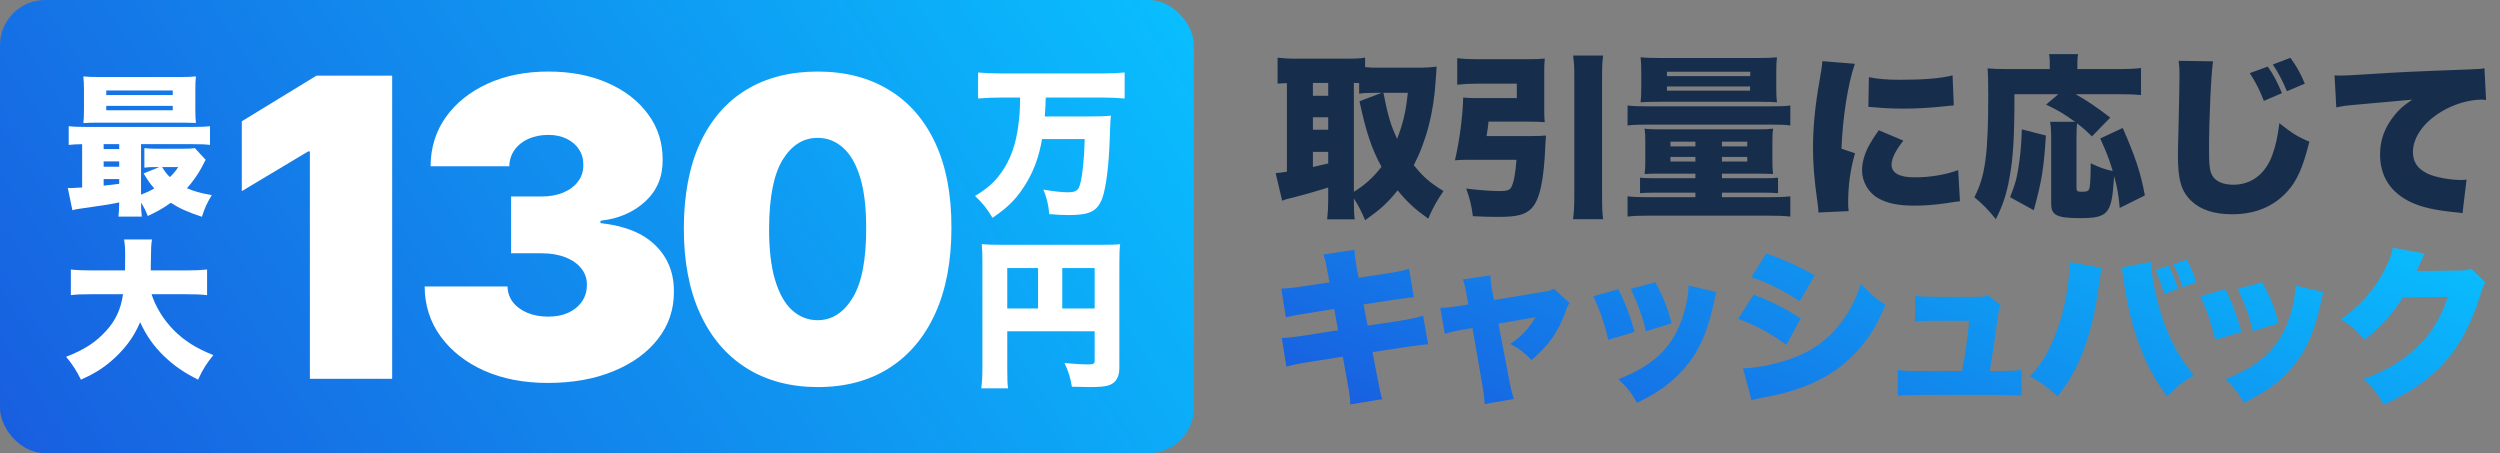
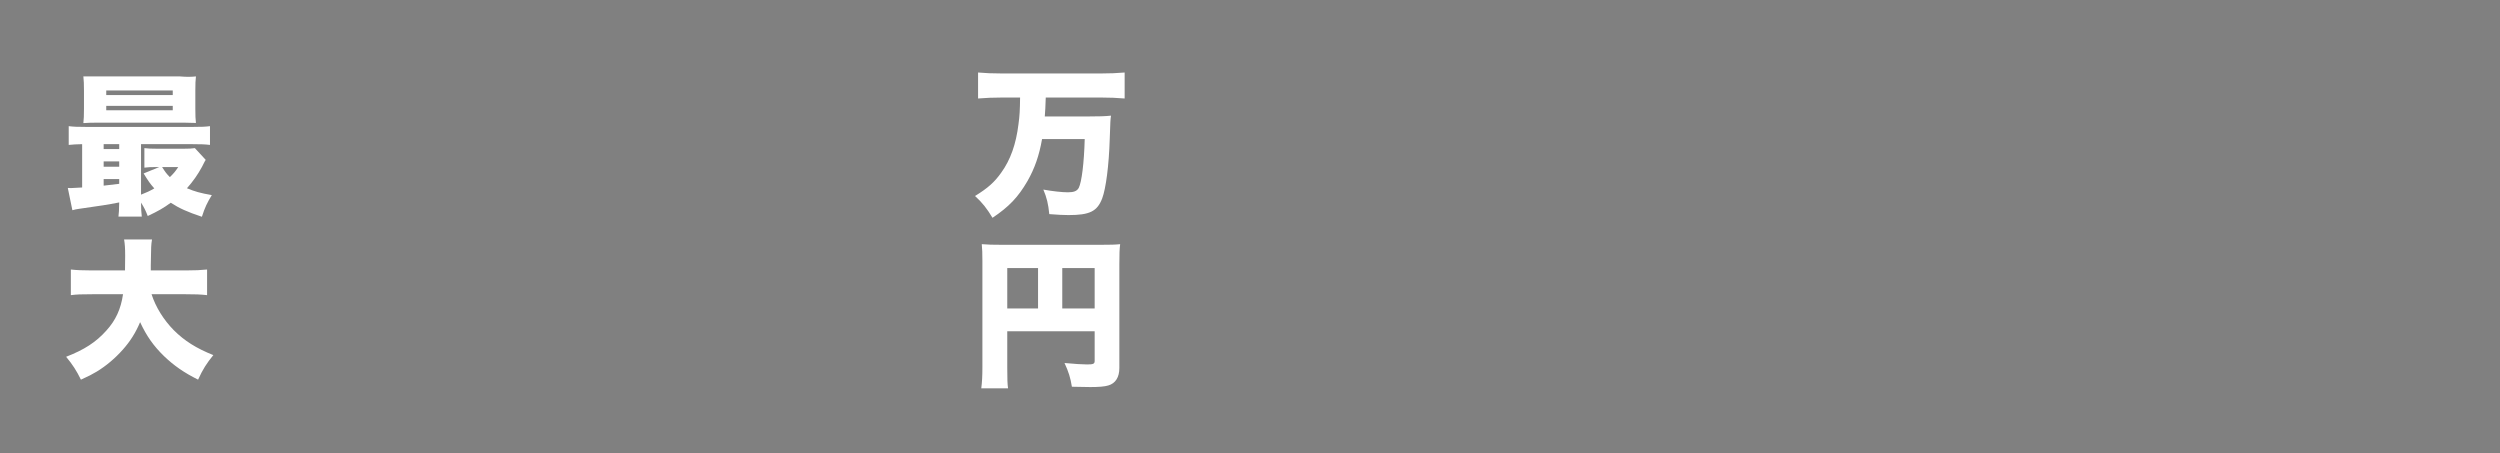
<svg xmlns="http://www.w3.org/2000/svg" width="3983" height="722" viewBox="0 0 3983 722" fill="none">
  <rect x="0" y="0" width="3983" height="722" fill="#808080" stroke="none" />
-   <rect width="1902" height="722" rx="72" fill="url(#paint0_linear_1385_1783)" />
-   <path d="M130.867 298.695V229.669C121.388 229.912 116.284 230.155 109.479 230.884V200.989C116.77 201.961 123.333 202.204 137.673 202.204H306.835C320.932 202.204 327.251 201.961 334.543 200.989V230.884C326.522 229.912 320.203 229.669 306.106 229.669H224.684V310.118C233.92 306.473 238.295 304.528 245.83 300.153C239.267 292.862 236.108 288.244 228.816 276.334L253.85 266.126H249.475C240.483 266.126 235.622 266.369 230.032 267.099V235.988C235.865 236.717 240.483 236.96 250.448 236.96H292.495C300.273 236.96 306.349 236.717 310.481 235.988L327.737 254.703C326.279 256.891 326.279 256.891 321.904 265.64C315.099 278.279 307.321 289.216 297.842 299.91C309.995 305.014 319.231 307.688 337.459 310.848C330.168 322.757 326.279 330.778 321.661 345.361C298.328 337.583 285.447 331.75 272.079 323C260.413 331.507 251.906 336.368 235.379 344.145C231.733 334.666 229.788 331.021 224.684 322.757C224.684 332.236 225.171 338.555 225.9 345.118H188.713C189.442 339.527 189.685 334.666 189.928 322.514C169.755 326.403 163.436 327.375 125.763 332.722C122.361 333.208 119.687 333.694 115.312 334.909L108.021 299.424C110.208 299.667 111.423 299.667 112.882 299.667C115.555 299.667 119.687 299.424 130.867 298.695ZM165.137 229.669V237.447H189.928V229.669H165.137ZM165.137 257.134V265.64H189.928V257.134H165.137ZM165.137 285.327V295.778C169.755 295.292 178.019 294.32 189.928 292.862V285.327H165.137ZM283.989 266.126H258.225C263.329 274.147 265.274 276.821 270.621 282.168C276.454 276.578 279.371 273.175 283.989 266.126ZM311.21 144.602V173.525C311.21 184.219 311.453 190.052 312.182 195.885C309.752 195.885 303.189 195.642 292.252 195.399H156.874C145.693 195.399 139.86 195.642 132.812 196.128C133.541 189.809 133.784 183.976 133.784 173.525V144.602C133.784 134.151 133.541 128.074 132.812 121.755C140.832 122.484 146.666 122.727 158.332 122.727H286.662C298.328 122.727 304.162 122.484 312.182 121.755C311.453 127.831 311.21 133.421 311.21 144.602ZM169.269 144.116V151.407H275.239V144.116H169.269ZM169.269 168.664V175.712H275.239V168.664H169.269ZM295.898 468.767H241.455C248.017 489.183 260.656 509.599 276.94 526.126C293.71 542.897 312.911 555.049 339.89 565.743C329.196 578.868 323.119 588.347 315.585 604.874C292.738 593.451 277.183 582.514 261.385 567.445C244.858 551.404 233.434 535.362 223.226 513.245C216.178 530.015 207.428 543.869 195.518 557.237C183.123 571.091 169.026 583 154.2 591.993C146.909 596.368 141.318 599.284 128.923 604.874C121.874 590.535 115.798 581.056 105.347 568.417C134.27 557.237 152.985 545.084 169.269 526.856C184.338 510.328 192.602 492.343 196.005 468.767H147.152C128.923 468.767 122.604 469.01 112.882 470.225V429.393C121.874 430.365 131.11 430.851 146.909 430.851H199.164C199.407 421.129 199.407 415.539 199.407 407.518C199.407 394.88 198.921 388.803 197.706 381.512H242.184C240.726 390.991 240.726 390.991 240.24 422.587C240.24 425.747 240.24 426.476 240.24 430.851H295.655C310.967 430.851 320.203 430.365 329.925 429.393V470.225C318.988 469.01 310.724 468.767 295.898 468.767Z" fill="white" />
+   <path d="M130.867 298.695V229.669C121.388 229.912 116.284 230.155 109.479 230.884V200.989C116.77 201.961 123.333 202.204 137.673 202.204H306.835C320.932 202.204 327.251 201.961 334.543 200.989V230.884C326.522 229.912 320.203 229.669 306.106 229.669H224.684V310.118C233.92 306.473 238.295 304.528 245.83 300.153C239.267 292.862 236.108 288.244 228.816 276.334L253.85 266.126H249.475C240.483 266.126 235.622 266.369 230.032 267.099V235.988C235.865 236.717 240.483 236.96 250.448 236.96H292.495C300.273 236.96 306.349 236.717 310.481 235.988L327.737 254.703C326.279 256.891 326.279 256.891 321.904 265.64C315.099 278.279 307.321 289.216 297.842 299.91C309.995 305.014 319.231 307.688 337.459 310.848C330.168 322.757 326.279 330.778 321.661 345.361C298.328 337.583 285.447 331.75 272.079 323C260.413 331.507 251.906 336.368 235.379 344.145C231.733 334.666 229.788 331.021 224.684 322.757C224.684 332.236 225.171 338.555 225.9 345.118H188.713C189.442 339.527 189.685 334.666 189.928 322.514C169.755 326.403 163.436 327.375 125.763 332.722C122.361 333.208 119.687 333.694 115.312 334.909L108.021 299.424C110.208 299.667 111.423 299.667 112.882 299.667C115.555 299.667 119.687 299.424 130.867 298.695ZM165.137 229.669V237.447H189.928V229.669H165.137ZM165.137 257.134V265.64H189.928V257.134H165.137ZM165.137 285.327V295.778C169.755 295.292 178.019 294.32 189.928 292.862V285.327H165.137ZM283.989 266.126H258.225C263.329 274.147 265.274 276.821 270.621 282.168C276.454 276.578 279.371 273.175 283.989 266.126ZM311.21 144.602V173.525C311.21 184.219 311.453 190.052 312.182 195.885C309.752 195.885 303.189 195.642 292.252 195.399H156.874C145.693 195.399 139.86 195.642 132.812 196.128C133.541 189.809 133.784 183.976 133.784 173.525V144.602C133.784 134.151 133.541 128.074 132.812 121.755H286.662C298.328 122.727 304.162 122.484 312.182 121.755C311.453 127.831 311.21 133.421 311.21 144.602ZM169.269 144.116V151.407H275.239V144.116H169.269ZM169.269 168.664V175.712H275.239V168.664H169.269ZM295.898 468.767H241.455C248.017 489.183 260.656 509.599 276.94 526.126C293.71 542.897 312.911 555.049 339.89 565.743C329.196 578.868 323.119 588.347 315.585 604.874C292.738 593.451 277.183 582.514 261.385 567.445C244.858 551.404 233.434 535.362 223.226 513.245C216.178 530.015 207.428 543.869 195.518 557.237C183.123 571.091 169.026 583 154.2 591.993C146.909 596.368 141.318 599.284 128.923 604.874C121.874 590.535 115.798 581.056 105.347 568.417C134.27 557.237 152.985 545.084 169.269 526.856C184.338 510.328 192.602 492.343 196.005 468.767H147.152C128.923 468.767 122.604 469.01 112.882 470.225V429.393C121.874 430.365 131.11 430.851 146.909 430.851H199.164C199.407 421.129 199.407 415.539 199.407 407.518C199.407 394.88 198.921 388.803 197.706 381.512H242.184C240.726 390.991 240.726 390.991 240.24 422.587C240.24 425.747 240.24 426.476 240.24 430.851H295.655C310.967 430.851 320.203 430.365 329.925 429.393V470.225C318.988 469.01 310.724 468.767 295.898 468.767Z" fill="white" />
  <path d="M1625.21 155.38H1596.84C1583.56 155.38 1569.76 155.891 1558.26 156.913V115.522C1569.51 116.544 1581.77 117.055 1596.59 117.055H1753.72C1768.03 117.055 1779.78 116.544 1791.79 115.522V156.913C1780.29 155.891 1767.01 155.38 1754.23 155.38H1666.09C1665.57 170.199 1665.32 176.587 1664.55 185.529H1734.3C1750.66 185.529 1760.62 185.274 1770.07 184.252C1769.05 191.15 1769.05 191.15 1768.03 221.555C1766.75 263.713 1761.9 300.505 1756.02 316.09C1748.1 336.786 1736.09 342.663 1702.37 342.663C1694.19 342.663 1685.25 342.152 1671.71 341.13C1670.17 325.033 1667.62 314.557 1662.25 302.038C1676.05 304.593 1692.15 306.381 1701.34 306.381C1711.05 306.381 1715.91 304.337 1718.72 299.227C1723.32 290.029 1727.15 259.88 1728.17 221.555H1660.21C1655.61 247.872 1648.46 268.312 1636.96 288.496C1622.14 314.046 1607.58 329.377 1581.26 347.006C1572.32 332.187 1565.16 322.989 1553.41 312.258C1574.11 299.483 1584.33 290.285 1595.06 275.21C1609.88 254.77 1618.82 229.476 1622.65 197.793C1624.44 184.507 1624.95 176.076 1625.21 155.38ZM1604.77 527.748V586.513C1604.77 603.377 1605.02 612.064 1606.04 618.707H1563.37C1564.65 608.742 1565.16 599.033 1565.16 585.236V415.328C1565.16 403.575 1564.91 396.676 1564.14 389.011C1573.59 389.777 1581 390.033 1597.61 390.033H1752.45C1769.56 390.033 1777.74 389.777 1784.64 389.011C1783.62 396.676 1783.36 404.597 1783.36 421.204V586.258C1783.36 601.077 1777.23 610.786 1765.73 614.108C1760.11 615.896 1750.4 616.663 1737.11 616.663C1730.22 616.663 1719.74 616.407 1707.73 616.152C1705.43 601.844 1702.62 592.645 1695.98 578.337C1712.84 579.87 1724.34 580.637 1732 580.637C1741.97 580.637 1744.01 579.615 1744.01 575.016V527.748H1604.77ZM1653.82 491.467V427.081H1604.77V491.467H1653.82ZM1692.4 491.467H1744.01V427.081H1692.4V491.467Z" fill="white" />
-   <path d="M624.8 120.603V603.5H493.701V241.327H490.872L385.238 304.519V193.226L504.076 120.603H624.8ZM872.743 610.102C834.702 610.102 800.905 603.579 771.353 590.532C741.958 577.327 718.85 559.172 702.031 536.064C685.211 512.957 676.723 486.391 676.566 456.367H808.608C808.765 465.642 811.594 473.973 817.096 481.361C822.755 488.592 830.458 494.251 840.204 498.338C849.95 502.425 861.11 504.468 873.686 504.468C885.79 504.468 896.479 502.346 905.753 498.102C915.028 493.701 922.258 487.649 927.446 479.946C932.633 472.244 935.148 463.441 934.991 453.538C935.148 443.792 932.162 435.146 926.031 427.601C920.058 420.056 911.648 414.161 900.802 409.917C889.955 405.672 877.458 403.55 863.311 403.55H814.267V313.007H863.311C876.358 313.007 887.833 310.885 897.736 306.641C907.797 302.397 915.578 296.502 921.079 288.957C926.738 281.411 929.489 272.766 929.332 263.02C929.489 253.588 927.21 245.257 922.494 238.026C917.778 230.795 911.176 225.136 902.688 221.049C894.357 216.962 884.689 214.919 873.686 214.919C861.739 214.919 851.05 217.041 841.618 221.285C832.344 225.529 825.034 231.424 819.69 238.969C814.345 246.514 811.594 255.16 811.437 264.906H685.997C686.154 235.354 694.25 209.26 710.283 186.624C726.474 163.988 748.639 146.225 776.776 133.335C804.914 120.446 837.217 114.001 873.686 114.001C909.369 114.001 940.886 120.053 968.237 132.156C995.746 144.26 1017.2 160.923 1032.61 182.144C1048.17 203.208 1055.87 227.337 1055.72 254.531C1056.03 281.568 1046.76 303.733 1027.89 321.024C1009.19 338.315 985.45 348.533 956.684 351.677V355.449C995.668 359.693 1024.98 371.64 1044.63 391.289C1064.28 410.781 1073.95 435.303 1073.64 464.856C1073.79 493.15 1065.3 518.223 1048.17 540.073C1031.19 561.922 1007.54 579.056 977.197 591.475C947.016 603.893 912.198 610.102 872.743 610.102ZM1302.66 616.704C1258.8 616.547 1220.92 606.408 1189 586.287C1157.09 566.167 1132.49 537.164 1115.2 499.281C1097.91 461.397 1089.34 415.969 1089.5 362.995C1089.66 309.863 1098.3 264.749 1115.44 227.651C1132.73 190.554 1157.25 162.337 1189 143.003C1220.92 123.668 1258.8 114.001 1302.66 114.001C1346.51 114.001 1384.4 123.747 1416.31 143.239C1448.22 162.573 1472.82 190.789 1490.11 227.887C1507.4 264.985 1515.97 310.02 1515.81 362.995C1515.81 416.283 1507.16 461.869 1489.87 499.753C1472.58 537.636 1447.98 566.638 1416.07 586.759C1384.32 606.722 1346.51 616.704 1302.66 616.704ZM1302.66 510.127C1325.29 510.127 1343.84 498.338 1358.3 474.759C1372.92 451.023 1380.15 413.768 1379.99 362.995C1379.99 329.827 1376.69 302.711 1370.09 281.647C1363.49 260.583 1354.37 245.021 1342.74 234.961C1331.11 224.743 1317.75 219.634 1302.66 219.634C1280.02 219.634 1261.55 231.109 1247.24 254.06C1232.94 277.01 1225.63 313.321 1225.32 362.995C1225.16 396.791 1228.38 424.614 1234.98 446.464C1241.59 468.157 1250.7 484.19 1262.34 494.565C1274.12 504.94 1287.56 510.127 1302.66 510.127Z" fill="white" />
-   <path d="M2118.16 449.829L2115.47 435.862C2112.52 418.941 2111.17 413.3 2108.49 405.511L2157.91 397.99C2158.18 406.317 2159.52 415.449 2161.67 427.804L2164.62 442.577L2206.53 436.131C2225.6 433.176 2233.12 431.833 2244.94 428.342L2252.46 473.466C2243.32 474.272 2243.32 474.272 2214.32 478.569L2172.41 485.016L2178.86 518.859L2228.55 511.338C2247.08 508.384 2255.95 506.503 2267.23 503.012L2275.29 548.404C2259.98 550.016 2259.98 550.016 2237.41 553.239L2186.65 561.029L2194.17 599.975C2198.47 623.074 2199.01 625.76 2202.23 635.967L2151.2 644.294C2151.2 635.161 2150.12 627.372 2146.36 606.959L2139.38 568.281L2086.19 576.607C2067.66 579.562 2066.32 579.83 2049.4 584.128L2042.14 538.466C2053.16 537.929 2064.44 536.855 2080.55 534.169L2131.86 526.111L2125.68 492.268L2088.61 498.177C2065.78 501.669 2059.6 502.743 2048.59 505.698L2041.34 459.768C2053.16 459.499 2062.02 458.425 2080.82 455.47L2118.16 449.829ZM2339.21 485.016L2336.26 468.094C2334.38 457.082 2333.04 452.247 2330.62 445.263L2374.67 438.817C2374.67 446.875 2375.47 452.515 2377.08 461.916L2380.31 478.032L2459.54 464.871C2468.41 463.528 2471.36 462.453 2475.39 459.768L2500.64 482.867C2497.95 486.359 2497.42 487.164 2493.92 497.371C2482.64 528.528 2467.6 550.016 2440.21 573.653C2427.85 561.029 2420.33 555.388 2406.09 547.867C2423.82 536.318 2435.91 523.425 2446.38 505.429L2387.29 515.636L2403.14 598.363C2406.9 618.508 2408.24 624.417 2412 635.698L2365.27 643.756C2364.73 633.012 2363.66 624.417 2360.43 606.421L2345.93 522.619L2328.47 525.574C2317.73 527.454 2310.74 529.066 2301.88 531.751L2294.63 490.656C2304.56 490.119 2311.01 489.582 2323.1 487.702L2339.21 485.016ZM2538.51 471.854L2578.26 460.842C2588.74 480.718 2597.07 502.743 2604.32 528.797L2562.42 541.421C2555.43 513.218 2550.06 497.102 2538.51 471.854ZM2598.14 460.305L2637.36 449.561C2651.59 477.226 2656.43 489.313 2663.41 515.098L2622.31 527.723C2617.21 505.429 2609.96 485.284 2598.14 460.305ZM2690.27 454.933L2734.59 465.408C2732.98 470.243 2732.71 471.317 2730.56 481.792C2722.5 519.665 2712.03 547.061 2696.98 569.355C2682.48 590.843 2663.41 609.107 2640.58 623.88C2631.18 629.789 2623.93 633.818 2608.08 641.876C2598.95 625.492 2593.57 618.777 2578.53 604.004C2632.52 583.053 2661.8 556.194 2678.45 511.607C2685.43 492.805 2690 470.78 2690.27 454.933ZM2790.19 441.503L2814.09 403.631C2845.79 415.18 2868.62 425.656 2891.18 438.817L2867.27 479.912C2839.61 461.916 2817.32 450.904 2790.19 441.503ZM2769.24 507.846L2793.95 469.437C2824.84 481.524 2844.71 491.462 2868.89 507.309L2846.05 549.479C2822.96 532.289 2799.32 519.396 2769.24 507.846ZM2790.46 637.579L2777.03 586.814C2800.66 586.277 2833.97 579.293 2860.02 569.086C2891.72 556.731 2915.62 538.198 2935.23 511.338C2948.12 493.342 2955.91 477.764 2964.77 452.247C2980.89 469.168 2988.68 476.152 3003.99 485.553C2990.29 517.784 2979.28 536.318 2962.09 555.657C2934.96 586.814 2901.65 607.764 2858.41 621.463C2842.56 626.566 2831.01 629.252 2809.53 633.281C2801.74 634.624 2796.36 635.967 2790.46 637.579ZM3170.25 591.111H3185.56C3200.6 591.111 3211.35 590.574 3220.75 589.5V630.327C3211.88 629.521 3198.99 629.252 3185.29 629.252H3059.59C3042.13 629.252 3033.27 629.521 3023.6 630.327V589.5C3033.8 590.843 3039.98 591.111 3059.59 591.111H3125.93C3132.38 555.119 3133.72 546.256 3137.48 511.07H3085.91C3067.92 511.07 3059.86 511.338 3050.99 512.144V471.317C3062.28 472.66 3067.65 472.929 3086.99 472.929H3151.99C3158.97 472.929 3162.19 472.392 3167.3 469.974L3187.71 486.896C3184.22 493.611 3184.22 493.611 3180.73 519.933C3178.31 537.929 3174.01 566.938 3170.25 591.111ZM3433.74 430.49L3454.96 423.238C3461.14 435.325 3465.98 447.412 3470.01 460.305L3447.71 468.363C3443.15 451.71 3440.19 443.652 3433.74 430.49ZM3297.3 417.598L3348.33 426.73C3347.26 431.028 3347.26 431.565 3346.45 438.548C3346.18 439.086 3345.91 441.234 3345.64 443.92C3345.38 445.263 3345.11 447.412 3344.57 450.098C3338.93 490.388 3334.1 514.024 3325.5 540.615C3313.68 577.682 3300.79 602.661 3277.96 631.669C3263.72 617.971 3251.64 609.107 3234.18 599.706C3251.37 581.173 3261.57 564.52 3272.32 539.004C3287.36 503.012 3297.3 454.933 3297.3 417.598ZM3462.75 421.09L3483.7 413.837C3490.15 424.85 3495.25 437.205 3498.75 449.292L3477.26 457.619C3474.03 446.338 3468.66 432.908 3462.75 421.09ZM3379.76 426.193L3426.76 417.329C3427.03 429.953 3431.06 455.47 3436.43 476.689C3443.15 503.817 3452.82 530.14 3463.83 551.09C3472.42 567.475 3480.21 579.025 3495.25 597.826C3476.18 609.376 3466.78 616.897 3452.82 631.669C3432.13 604.004 3418.43 578.219 3406.35 544.107C3396.14 515.367 3388.08 480.987 3383.52 447.412C3382.17 437.474 3381.1 430.222 3379.76 426.193ZM3505.46 471.854L3545.21 460.842C3555.69 480.718 3564.01 502.743 3571.27 528.797L3529.37 541.421C3522.38 513.218 3517.01 497.102 3505.46 471.854ZM3565.09 460.305L3604.3 449.561C3618.54 477.226 3623.37 489.313 3630.36 515.098L3589.26 527.723C3584.16 505.429 3576.91 485.284 3565.09 460.305ZM3657.22 454.933L3701.54 465.408C3699.92 470.243 3699.66 471.317 3697.51 481.792C3689.45 519.665 3678.97 547.061 3663.93 569.355C3649.43 590.843 3630.36 609.107 3607.53 623.88C3598.13 629.789 3590.87 633.818 3575.03 641.876C3565.89 625.492 3560.52 618.777 3545.48 604.004C3599.47 583.053 3628.75 556.194 3645.4 511.607C3652.38 492.805 3656.95 470.78 3657.22 454.933ZM3812.2 394.767L3862.96 403.899C3861.62 406.317 3861.08 407.123 3859.74 410.614C3859.2 411.42 3858.67 413.032 3857.86 414.643C3856.78 417.329 3855.98 419.209 3855.44 420.284C3851.95 428.073 3851.95 428.073 3850.07 431.833L3917.49 431.028C3927.96 431.028 3930.92 430.49 3937.36 428.073L3959.66 450.098C3956.43 455.47 3955.63 457.082 3951.87 469.168C3938.17 513.755 3919.91 548.673 3896.27 575.533C3871.83 603.467 3841.47 624.686 3797.42 644.831C3788.56 627.641 3780.23 617.165 3765.19 604.004C3803.33 590.037 3831.27 572.847 3854.9 549.21C3874.78 529.066 3889.82 503.817 3899.76 472.929L3828.31 473.735C3810.85 501.4 3792.86 521.008 3767.34 541.152C3753.64 525.574 3746.93 519.665 3729.2 508.921C3761.97 485.821 3783.19 461.379 3800.65 426.999C3807.63 413.032 3810.85 404.168 3812.2 394.767Z" fill="url(#paint1_linear_1385_1783)" />
-   <path d="M2156.98 316.159V317.839C2156.98 334.082 2157.26 341.363 2158.38 349.485H2114.42C2115.54 339.403 2116.1 330.721 2116.1 318.399V298.796C2091.73 306.357 2068.21 312.798 2058.97 315.038C2052.25 316.439 2047.2 317.839 2042.72 319.799L2032.36 275.831C2038.8 275.271 2040.76 274.991 2050.29 273.591V132.446C2043.28 132.726 2041.32 132.726 2035.44 133.286V91.839C2044.12 92.959 2053.09 93.519 2064.01 93.519H2146.06C2158.94 93.519 2165.67 93.239 2174.91 91.839V106.961C2182.75 107.802 2186.39 107.802 2195.07 107.802H2264.52C2272.08 107.802 2280.77 107.242 2288.89 106.121C2288.33 113.963 2288.05 117.323 2287.49 125.725C2284.41 178.934 2272.92 223.182 2252.48 263.229C2267.88 282.273 2277.69 290.674 2299.81 304.397C2289.45 319.239 2282.73 331.281 2275.44 348.364C2253.6 332.682 2242.4 322.32 2226.72 303.276C2210.19 323.72 2200.39 332.682 2174.91 350.885C2169.31 337.162 2163.43 326.24 2156.98 316.159ZM2156.98 132.166V305.517C2174.35 295.155 2188.63 281.993 2200.95 265.75C2185.27 236.905 2176.31 210.02 2165.95 161.291L2201.51 147.849H2193.95C2179.67 147.849 2172.11 148.129 2165.39 149.249V132.446C2163.15 132.166 2160.34 132.166 2156.98 132.166ZM2242.96 147.849H2204.03C2211.31 184.815 2215.79 199.658 2225.88 221.222C2235.96 194.617 2239.6 178.654 2242.96 147.849ZM2091.73 132.166V152.61H2116.1V132.166H2091.73ZM2091.73 186.776V206.659H2116.1V186.776H2091.73ZM2091.73 241.945V266.03C2099.29 264.349 2107.14 262.389 2116.1 260.429V241.945H2091.73ZM2368.42 216.741H2441.51C2451.88 216.741 2457.76 216.461 2463.08 215.901C2462.8 220.662 2462.52 221.502 2462.24 227.383C2460 288.154 2453 319.799 2438.99 332.962C2428.91 342.483 2415.75 345.564 2386.9 345.564C2375.42 345.564 2363.38 345.284 2346.58 344.444C2344.34 327.081 2342.1 317.559 2335.94 300.476C2357.78 302.996 2374.86 304.397 2389.43 304.397C2400.63 304.397 2405.11 302.996 2407.63 298.515C2411.55 291.514 2414.35 277.512 2416.03 254.548H2338.74C2330.61 254.548 2324.45 254.828 2318.01 255.388C2325.29 224.302 2330.33 186.216 2331.17 155.41C2337.34 155.97 2341.82 156.25 2350.78 156.25H2416.59V133.286H2353.58C2342.38 133.286 2332.02 133.846 2321.65 134.966V92.679C2330.61 93.799 2341.54 94.359 2354.14 94.359H2430.87C2444.31 94.359 2453.84 94.079 2461.12 93.239C2460.28 101.36 2460.28 106.961 2460.28 117.043V171.093C2460.28 180.895 2460.28 186.776 2461.12 194.617C2453.84 194.057 2445.16 193.777 2435.07 193.777H2371.5C2370.94 201.058 2370.38 203.579 2368.42 216.741ZM2506.21 88.478H2554.09C2552.69 99.12 2552.41 105.561 2552.41 123.484V309.998C2552.41 330.161 2552.69 338.002 2554.09 349.204H2506.21C2507.61 336.602 2508.17 329.601 2508.17 309.998V123.484C2508.17 105.561 2507.89 99.68 2506.21 88.478ZM2701.12 276.672H2645.11C2634.47 276.672 2629.43 276.672 2620.19 277.232C2621.03 271.351 2621.31 266.03 2621.31 254.548V226.823C2621.31 216.461 2621.03 210.86 2620.19 204.979C2626.63 205.819 2633.63 206.099 2646.79 206.099H2798.3C2811.18 206.099 2817.9 205.819 2824.9 204.979C2824.06 211.42 2823.78 215.901 2823.78 226.543V254.828C2823.78 266.03 2824.06 271.351 2824.9 277.232C2815.66 276.952 2810.06 276.672 2799.98 276.672H2743.41V283.953H2809.78C2821.82 283.953 2827.7 283.673 2832.74 283.113V307.757C2826.58 307.197 2819.02 306.917 2807.26 306.917H2743.41V314.198H2817.34C2835.54 314.198 2841.43 313.918 2852.35 312.798V345.004C2840.87 343.884 2833.02 343.603 2817.34 343.603H2628.03C2612.9 343.603 2603.66 343.884 2593.02 345.004V312.798C2603.94 313.918 2609.82 314.198 2628.03 314.198H2701.12V306.917H2638.67C2626.35 306.917 2619.35 307.197 2612.9 307.757V283.113C2617.95 283.673 2624.11 283.953 2636.15 283.953H2701.12V276.672ZM2701.12 225.703H2661.35V233.264H2701.12V225.703ZM2743.41 225.703V233.264H2783.74V225.703H2743.41ZM2701.12 250.067H2661.35V257.348H2701.12V250.067ZM2743.41 250.067V257.348H2783.74V250.067H2743.41ZM2801.94 162.131H2642.59C2628.31 162.131 2621.31 162.411 2613.75 162.971C2614.59 156.25 2614.87 150.369 2614.87 138.607V115.363C2614.87 104.161 2614.59 98.56 2613.75 91.279C2622.43 92.119 2629.71 92.399 2645.39 92.399H2799.7C2815.38 92.399 2822.38 92.119 2831.06 91.279C2830.22 98.56 2829.94 103.041 2829.94 115.363V138.607C2829.94 150.369 2830.22 156.53 2831.06 162.971C2823.5 162.411 2816.5 162.131 2801.94 162.131ZM2655.75 114.243V121.244H2788.5V114.243H2655.75ZM2655.75 137.767V144.488H2788.22V137.767H2655.75ZM2593.02 199.938V168.012C2601.98 169.132 2608.14 169.413 2623.83 169.413H2822.1C2837.78 169.413 2844.51 169.132 2852.35 168.012V199.938C2843.95 198.818 2838.34 198.538 2823.5 198.538H2623.27C2608.7 198.538 2601.98 198.818 2593.02 199.938ZM2903.32 97.44L2955.13 101.641C2944.2 133.566 2935.8 185.935 2933.84 236.905L2955.41 244.186C2948.12 269.39 2944.48 294.595 2944.48 322.6C2944.48 327.921 2944.48 330.441 2945.32 336.322L2897.16 338.563C2896.88 333.242 2896.88 331.001 2895.76 323.72C2890.43 286.193 2888.47 261.829 2888.47 235.224C2888.47 203.019 2891.83 167.732 2899.12 127.405C2902.48 107.802 2902.76 105.841 2903.32 97.44ZM2976.69 170.253L2977.53 122.924C2990.69 125.725 3005.53 127.125 3027.38 127.125C3064.63 127.125 3092.07 124.885 3110.83 120.124L3112.79 168.012C3110.27 168.012 3107.47 168.292 3092.07 169.973C3072.75 171.933 3052.3 173.053 3032.98 173.053C3015.9 173.053 3001.89 172.493 2984.81 170.813C2982.57 170.533 2980.61 170.533 2976.69 170.253ZM2993.21 207.499L3032.42 224.022C3019.54 240.545 3013.66 252.587 3013.66 262.669C3013.66 275.551 3026.26 282.553 3050.06 282.553C3074.99 282.553 3098.51 278.632 3119.79 271.071L3122.6 320.639C3115.31 321.48 3115.31 321.48 3098.79 324C3083.67 326.24 3066.31 327.641 3050.34 327.641C3024.3 327.641 3006.93 324 2992.37 315.879C2976.69 306.917 2966.61 289.554 2966.61 271.351C2966.61 257.628 2971.37 242.225 2980.05 227.663C2983.97 221.222 2985.65 218.421 2993.21 207.499ZM3417.21 311.398L3377.16 331.281C3374.92 308.037 3373.52 300.196 3368.2 280.592C3367.92 283.393 3367.92 283.393 3367.64 288.154C3364.28 340.243 3357.84 347.524 3314.71 347.524C3276.9 347.524 3267.94 343.043 3267.94 324.56V220.942C3267.94 208.62 3267.38 201.058 3266.26 194.057H3306.03C3287.54 180.895 3279.7 176.134 3259.82 166.612L3279.42 150.089H3209.41C3209.41 220.102 3207.45 251.467 3201.29 284.513C3196.53 310.558 3190.37 328.481 3179.73 349.204C3167.4 333.802 3159.56 325.96 3145.56 314.198C3162.92 280.872 3167.68 246.146 3167.68 150.929C3167.68 130.486 3167.4 119.284 3166.56 108.922C3176.36 109.762 3183.09 110.042 3197.09 110.042H3265.7V100.24C3265.7 94.639 3265.42 90.719 3264.58 86.238H3310.79C3309.95 90.159 3309.67 93.799 3309.67 100.52V110.042H3375.48C3391.72 110.042 3401.8 109.482 3411.05 108.362V151.489C3399.84 150.369 3391.16 150.089 3375.48 150.089H3306.87C3323.67 159.331 3341.03 171.093 3362.04 187.336L3332.91 217.301C3322.83 207.499 3319.19 204.139 3309.11 196.577C3308.55 201.338 3308.27 211.98 3308.27 221.222V299.356C3308.27 304.397 3309.67 305.517 3316.67 305.517C3323.95 305.517 3326.75 304.677 3328.15 301.876C3330.11 298.515 3330.67 285.353 3330.95 260.149C3344.95 266.87 3355.32 270.511 3365.96 272.471C3359.8 252.027 3356.16 242.786 3346.08 220.662L3381.92 203.859C3401.8 249.227 3410.77 275.831 3417.21 311.398ZM3240.22 334.922L3202.41 314.198C3211.09 292.634 3213.89 281.993 3217.25 257.068C3219.49 240.545 3220.33 229.343 3221.17 206.099L3259.54 215.901C3256.18 268.55 3253.1 287.874 3240.22 334.922ZM3584.4 116.483L3612.96 106.121C3621.64 118.163 3627.81 129.645 3635.65 148.409L3606.8 160.731C3600.92 145.048 3593.64 130.766 3584.4 116.483ZM3621.08 102.761L3649.09 92.119C3658.89 105.561 3665.33 117.043 3672.05 133.286L3643.49 145.328C3637.33 130.206 3629.49 115.083 3621.08 102.761ZM3470.98 96.88L3525.87 97.72C3522.79 115.363 3519.43 190.136 3519.43 236.905C3519.43 264.91 3520.55 273.311 3525.31 280.872C3530.63 289.274 3542.67 294.315 3558.07 294.315C3586.92 294.315 3609.32 277.232 3620.24 246.986C3625.84 231.864 3628.93 217.021 3631.45 196.297C3652.17 212.54 3661.41 218.421 3679.33 225.703C3668.69 267.71 3659.45 288.154 3644.05 305.237C3621.92 329.321 3592.8 341.363 3556.11 341.363C3527.55 341.363 3506.26 334.362 3491.14 320.079C3475.18 304.677 3469.86 286.753 3469.86 247.546C3469.86 240.265 3469.86 240.265 3471.26 183.975C3471.82 155.69 3472.38 129.085 3472.38 118.163C3472.38 109.482 3472.1 105.001 3470.98 96.88ZM3722.18 171.093L3719.38 120.124C3724.14 120.404 3727.78 120.404 3730.02 120.404C3737.3 120.404 3747.39 119.844 3777.91 117.883C3821.6 115.083 3842.04 113.963 3927.46 110.882C3950.7 110.042 3953.22 109.762 3958.26 108.642L3960.78 159.331C3956.86 158.771 3955.74 158.771 3952.94 158.771C3933.34 158.771 3908.13 166.332 3888.81 178.374C3860.81 195.457 3844.28 219.261 3844.28 242.225C3844.28 258.188 3851.84 269.11 3867.81 276.672C3879.29 282.273 3903.09 286.753 3921.3 286.753C3924.1 286.753 3925.78 286.753 3929.7 286.193L3923.26 339.683C3919.34 338.843 3917.94 338.843 3912.9 338.283C3880.97 335.202 3859.97 330.721 3842.04 322.6C3809 307.197 3791.91 281.432 3791.91 245.866C3791.91 222.622 3799.76 201.618 3815.72 182.575C3823 173.613 3829.72 168.012 3843.16 158.771L3746.27 167.452C3735.34 168.572 3732.54 168.852 3722.18 171.093Z" fill="#172D4C" />
  <defs>
    <linearGradient id="paint0_linear_1385_1783" x1="-19.945" y1="821.74" x2="1687.23" y2="-288.22" gradientUnits="userSpaceOnUse">
      <stop stop-color="#195ADE" />
      <stop offset="1" stop-color="#09BEFE" />
    </linearGradient>
    <linearGradient id="paint1_linear_1385_1783" x1="2001.44" y1="651.701" x2="2414.16" y2="-277.383" gradientUnits="userSpaceOnUse">
      <stop stop-color="#195ADE" />
      <stop offset="1" stop-color="#09BEFE" />
    </linearGradient>
  </defs>
</svg>